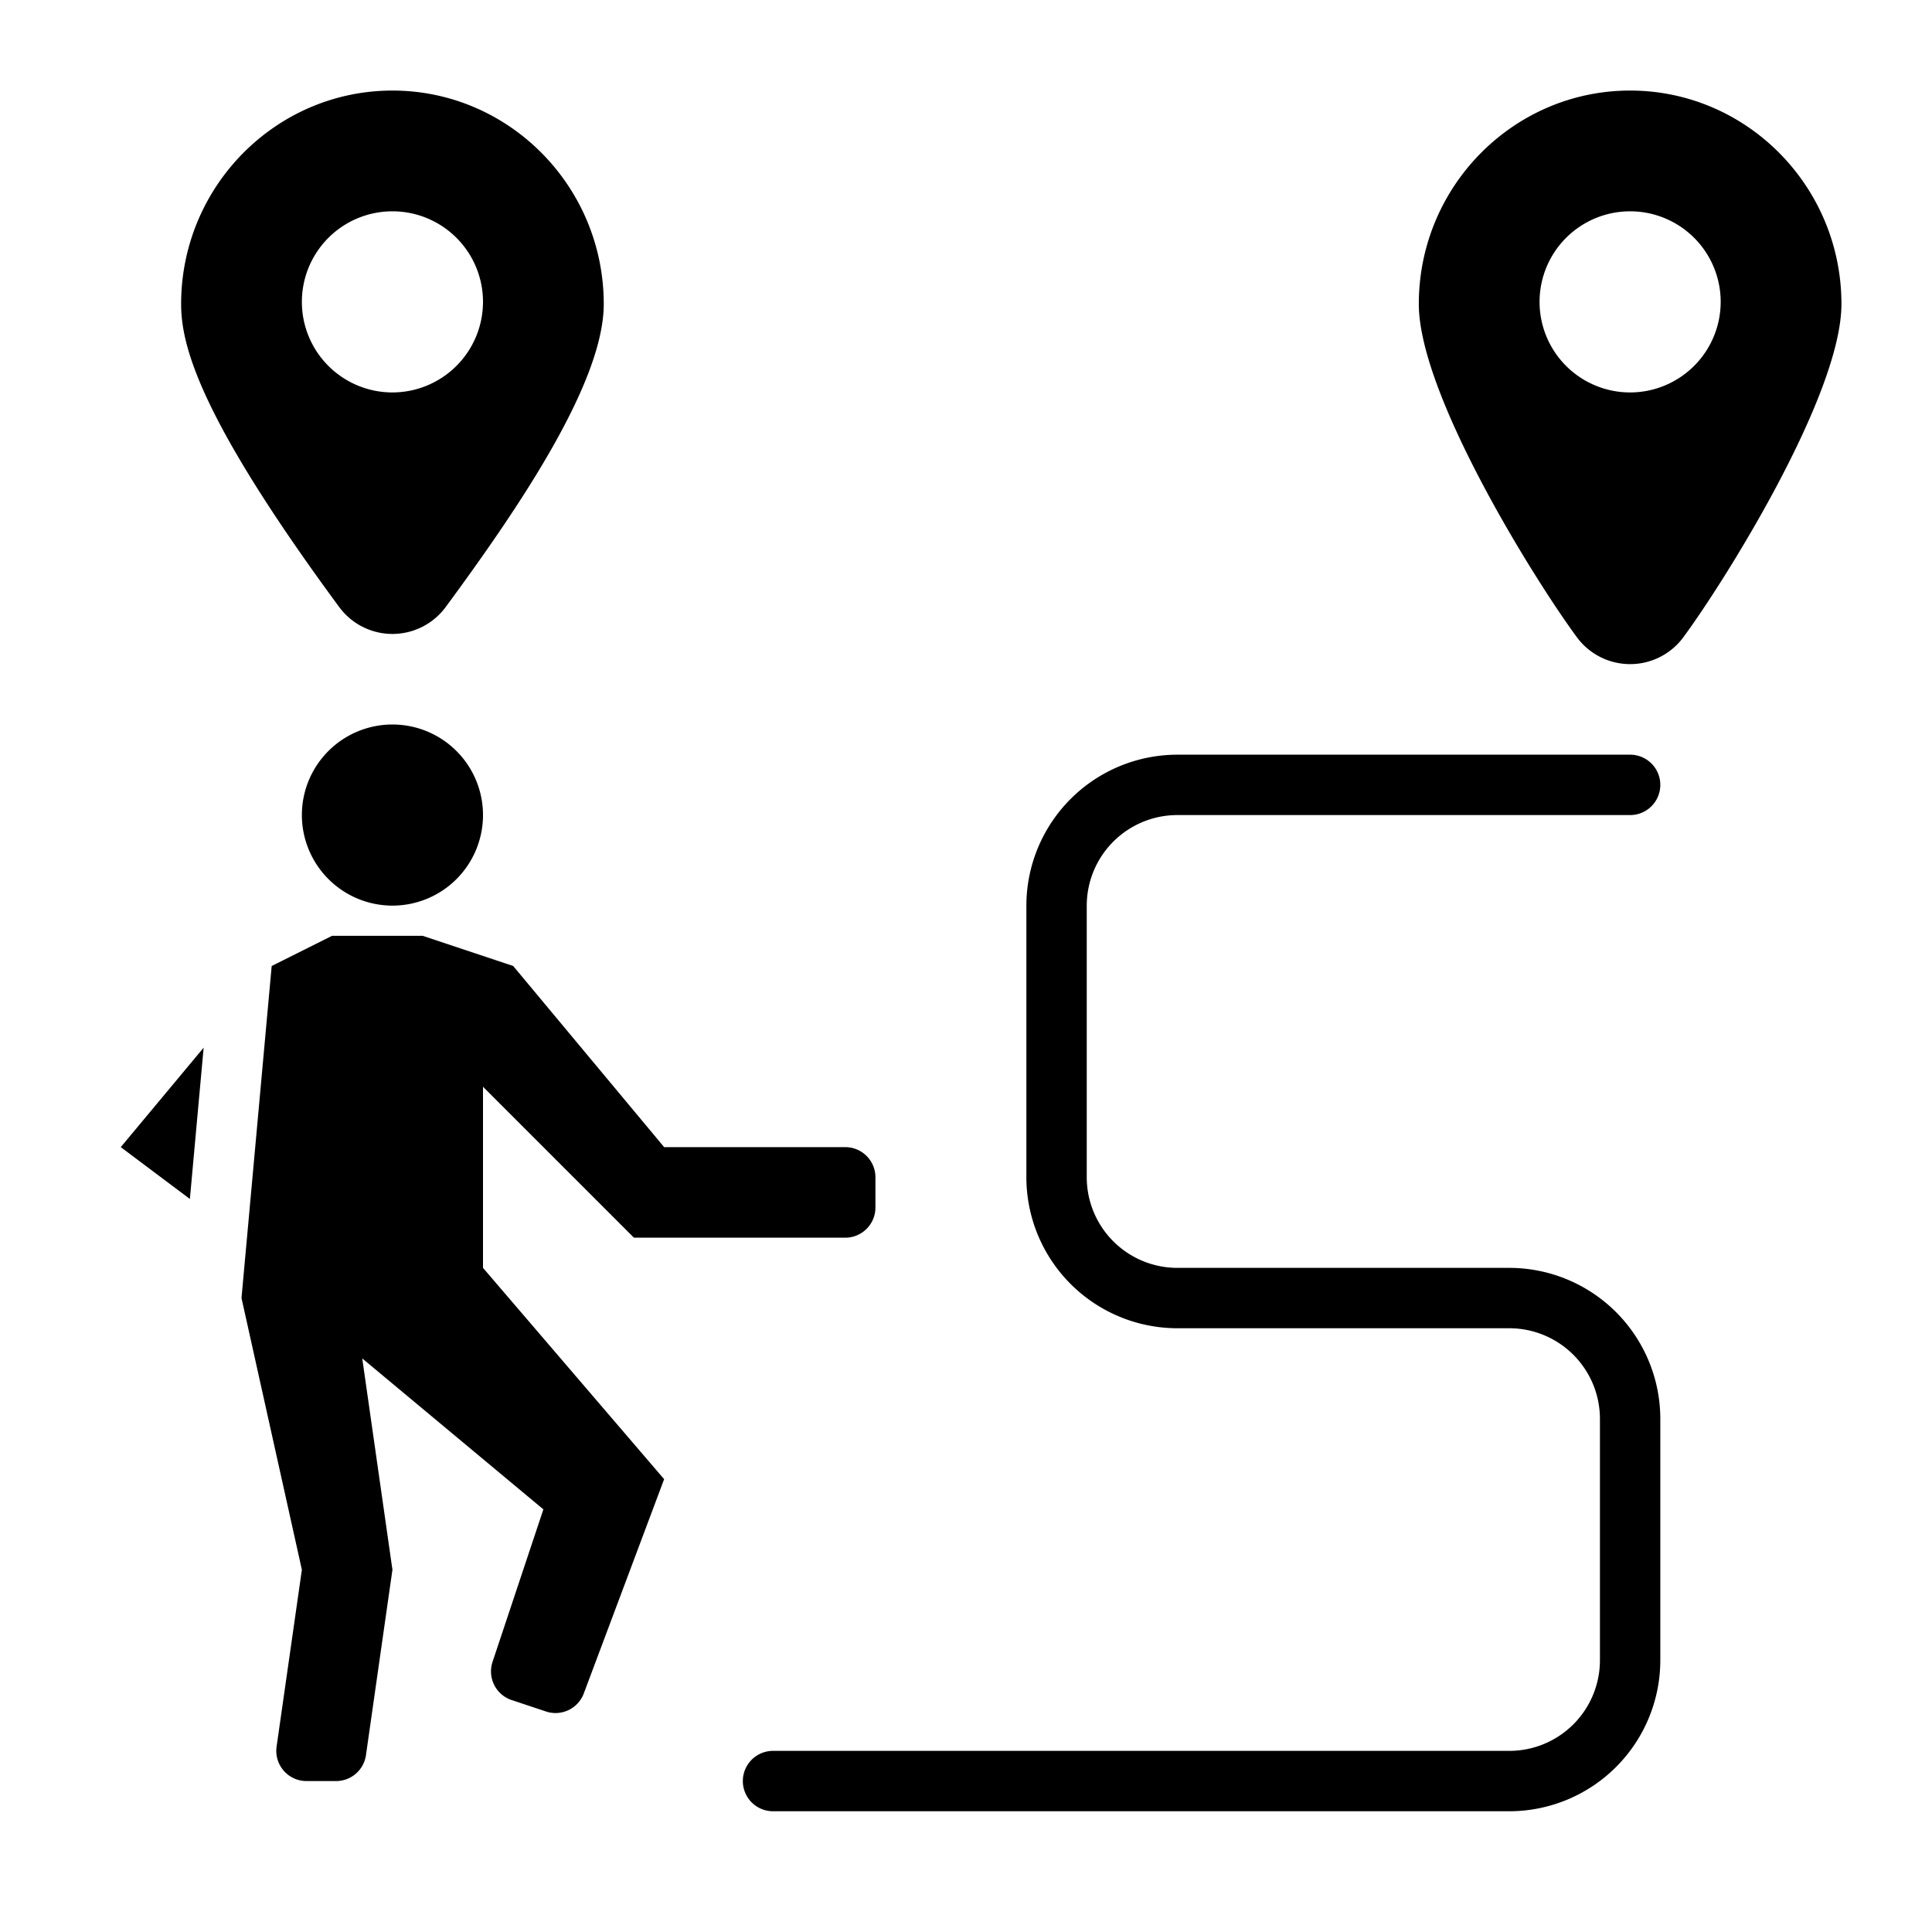
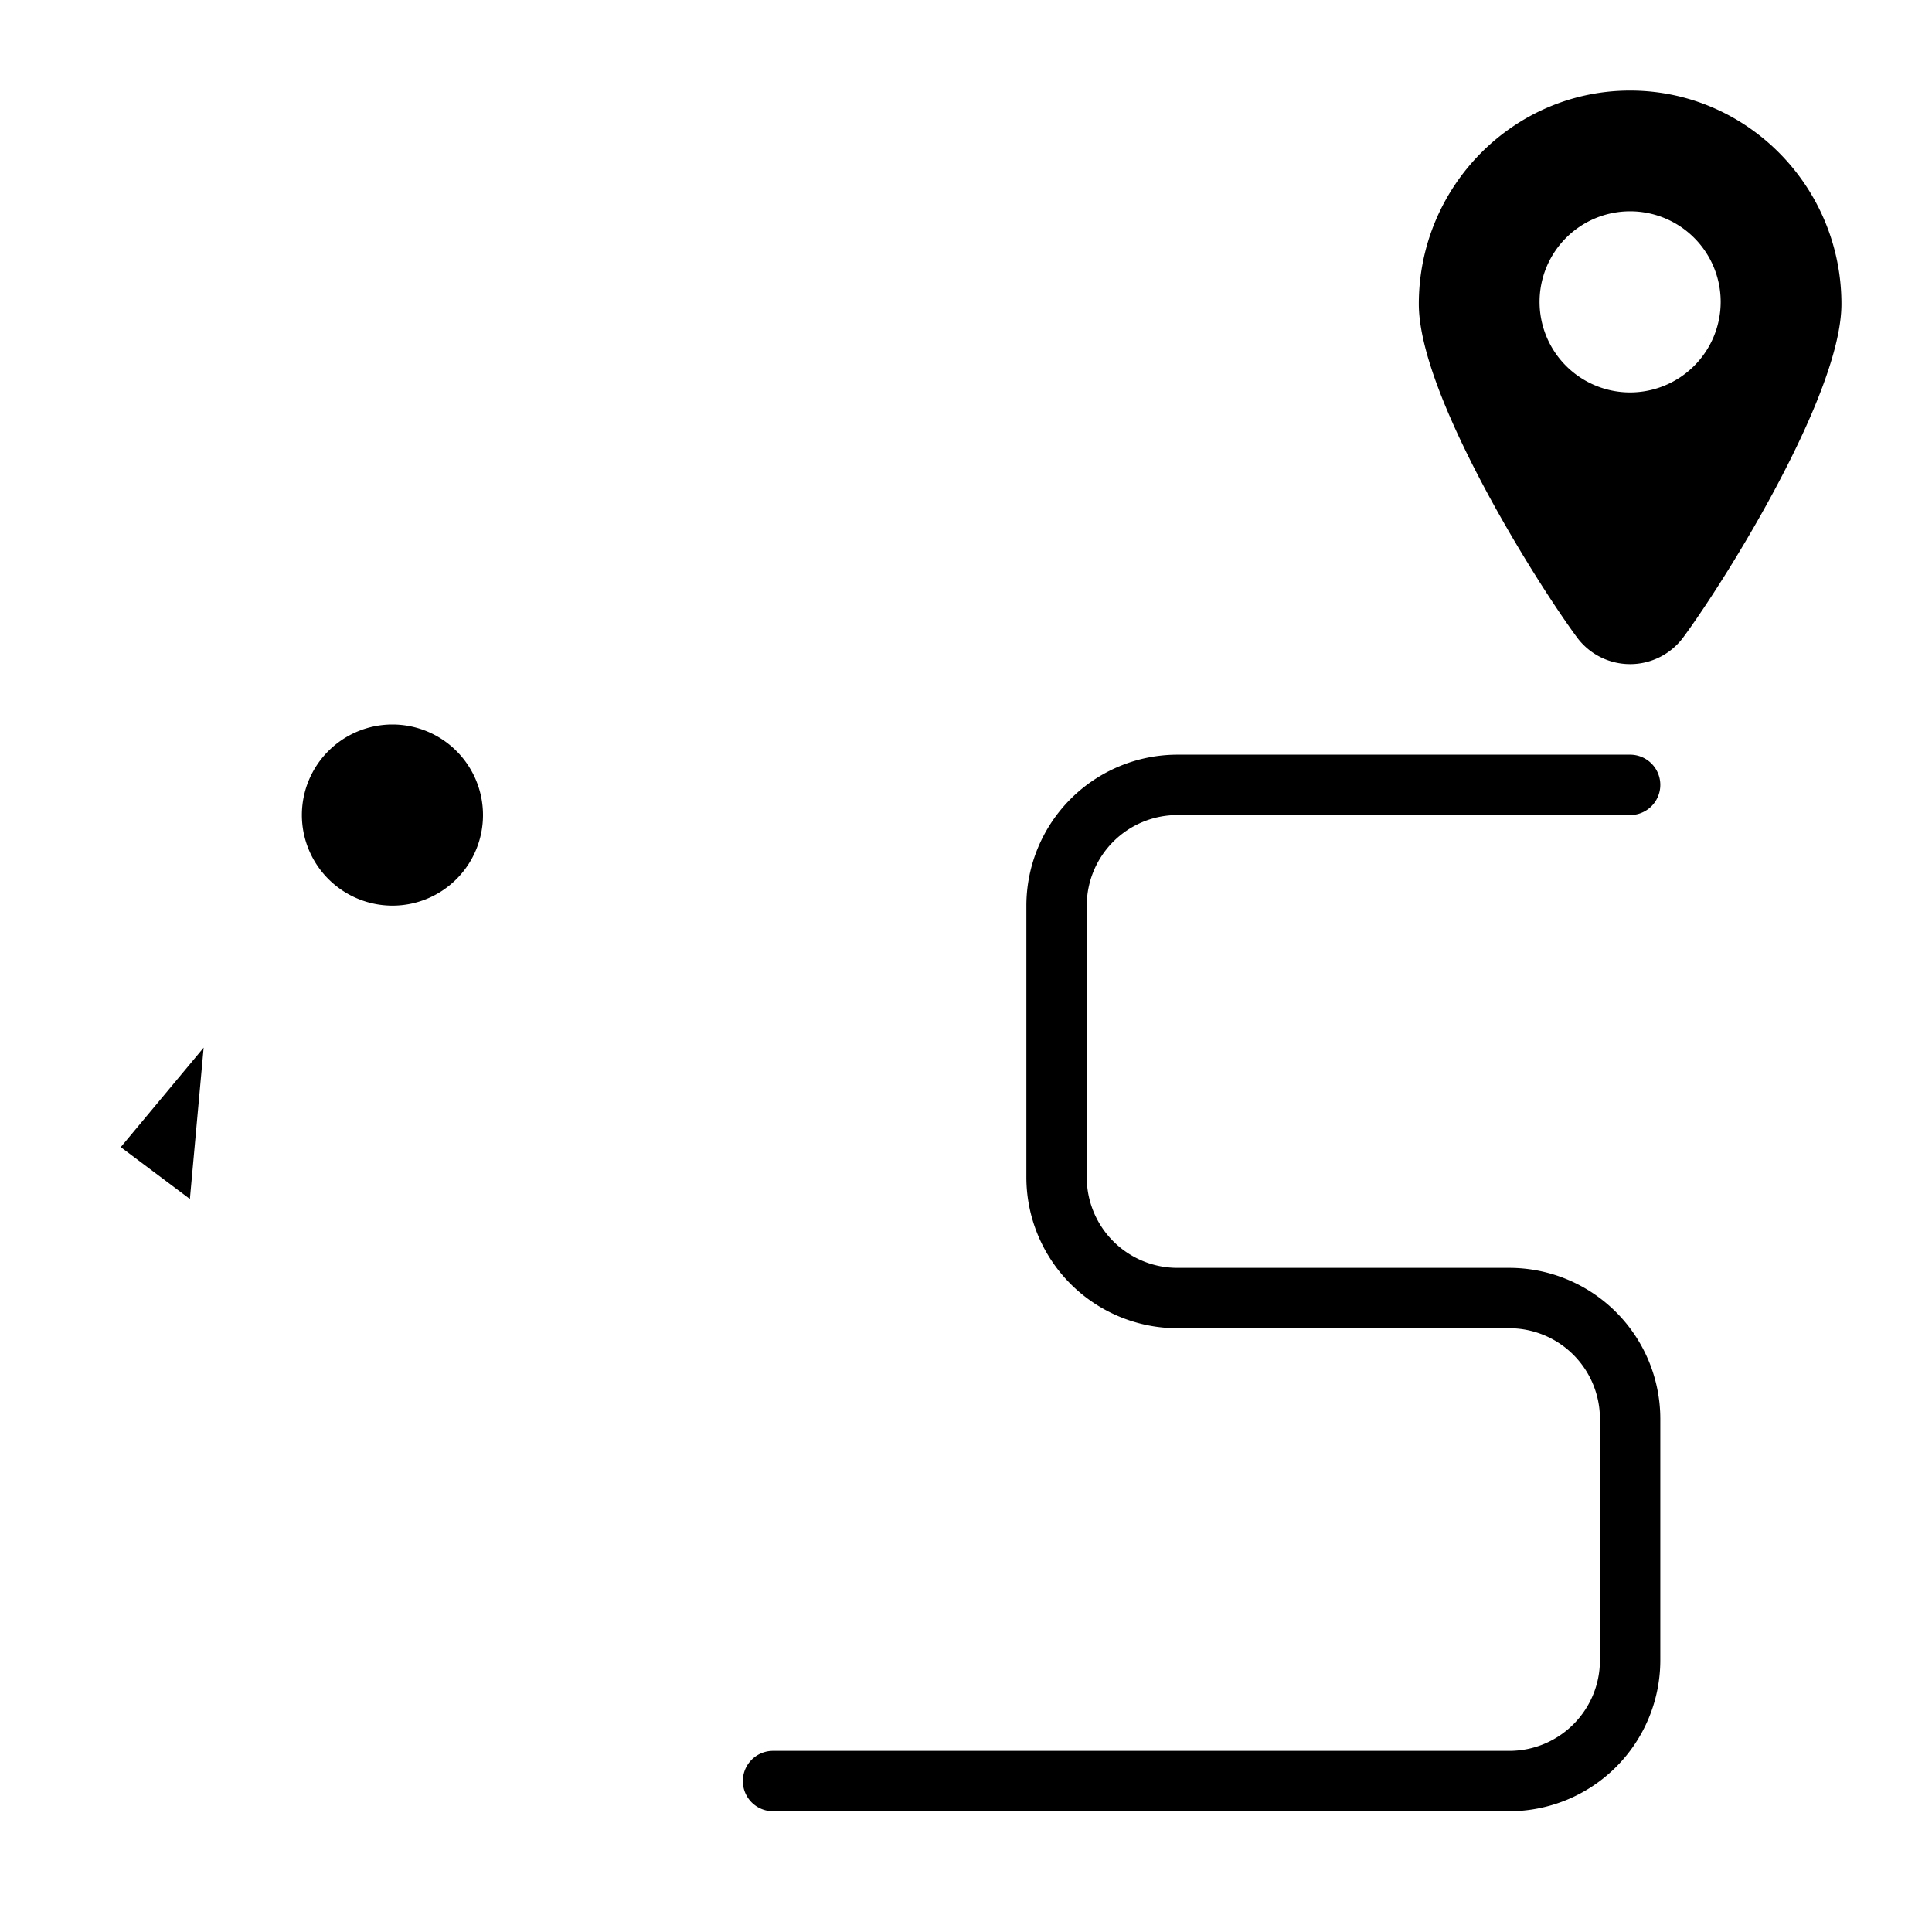
<svg xmlns="http://www.w3.org/2000/svg" height="512" viewBox="0 0 512 512" width="512">
  <g id="Layer_1_copy" data-name="Layer 1 copy">
    <path d="m53.967 277.64-21.967 26.36 18.321 13.741z" />
-     <path d="m224 304h-48l-40-48-24-8h-24l-16 8-8 88 16 72-6.7 46.869a8 8 0 0 0 7.924 9.131h7.838a8 8 0 0 0 7.92-6.869l7.018-49.131-8-56 48 40-13.47 40.411a8 8 0 0 0 5.06 10.119l9.1 3.032a8 8 0 0 0 10.02-4.78l21.29-56.782-48-56v-48l40 40h56a8 8 0 0 0 8-8v-8a8 8 0 0 0 -8-8z" />
    <path d="m104 240a24 24 0 1 0 -24-24 24.027 24.027 0 0 0 24 24z" />
    <path d="m312 216h120a8 8 0 0 0 0-16h-120a40.046 40.046 0 0 0 -40 40v72a40.046 40.046 0 0 0 40 40h88a24.027 24.027 0 0 1 24 24v64a24.027 24.027 0 0 1 -24 24h-195.139a8 8 0 0 0 0 16h195.139a40.046 40.046 0 0 0 40-40v-64a40.046 40.046 0 0 0 -40-40h-88a24.027 24.027 0 0 1 -24-24v-72a24.027 24.027 0 0 1 24-24z" />
-     <path d="m104 24c-30.878 0-56 25.378-56 56.571 0 10.911 4.758 29.895 41.863 80.265a17.531 17.531 0 0 0 28.274 0c19.491-26.459 41.863-59.493 41.863-80.265 0-31.193-25.122-56.571-56-56.571zm0 80a24 24 0 1 1 24-24 24.027 24.027 0 0 1 -24 24z" />
    <path d="m432 24c-30.878 0-56 25.378-56 56.571 0 23.985 30.685 73.091 41.863 88.265a17.531 17.531 0 0 0 28.274 0c11.178-15.174 41.863-64.279 41.863-88.265 0-31.193-25.122-56.571-56-56.571zm0 80a24 24 0 1 1 24-24 24.027 24.027 0 0 1 -24 24z" />
  </g>
</svg>